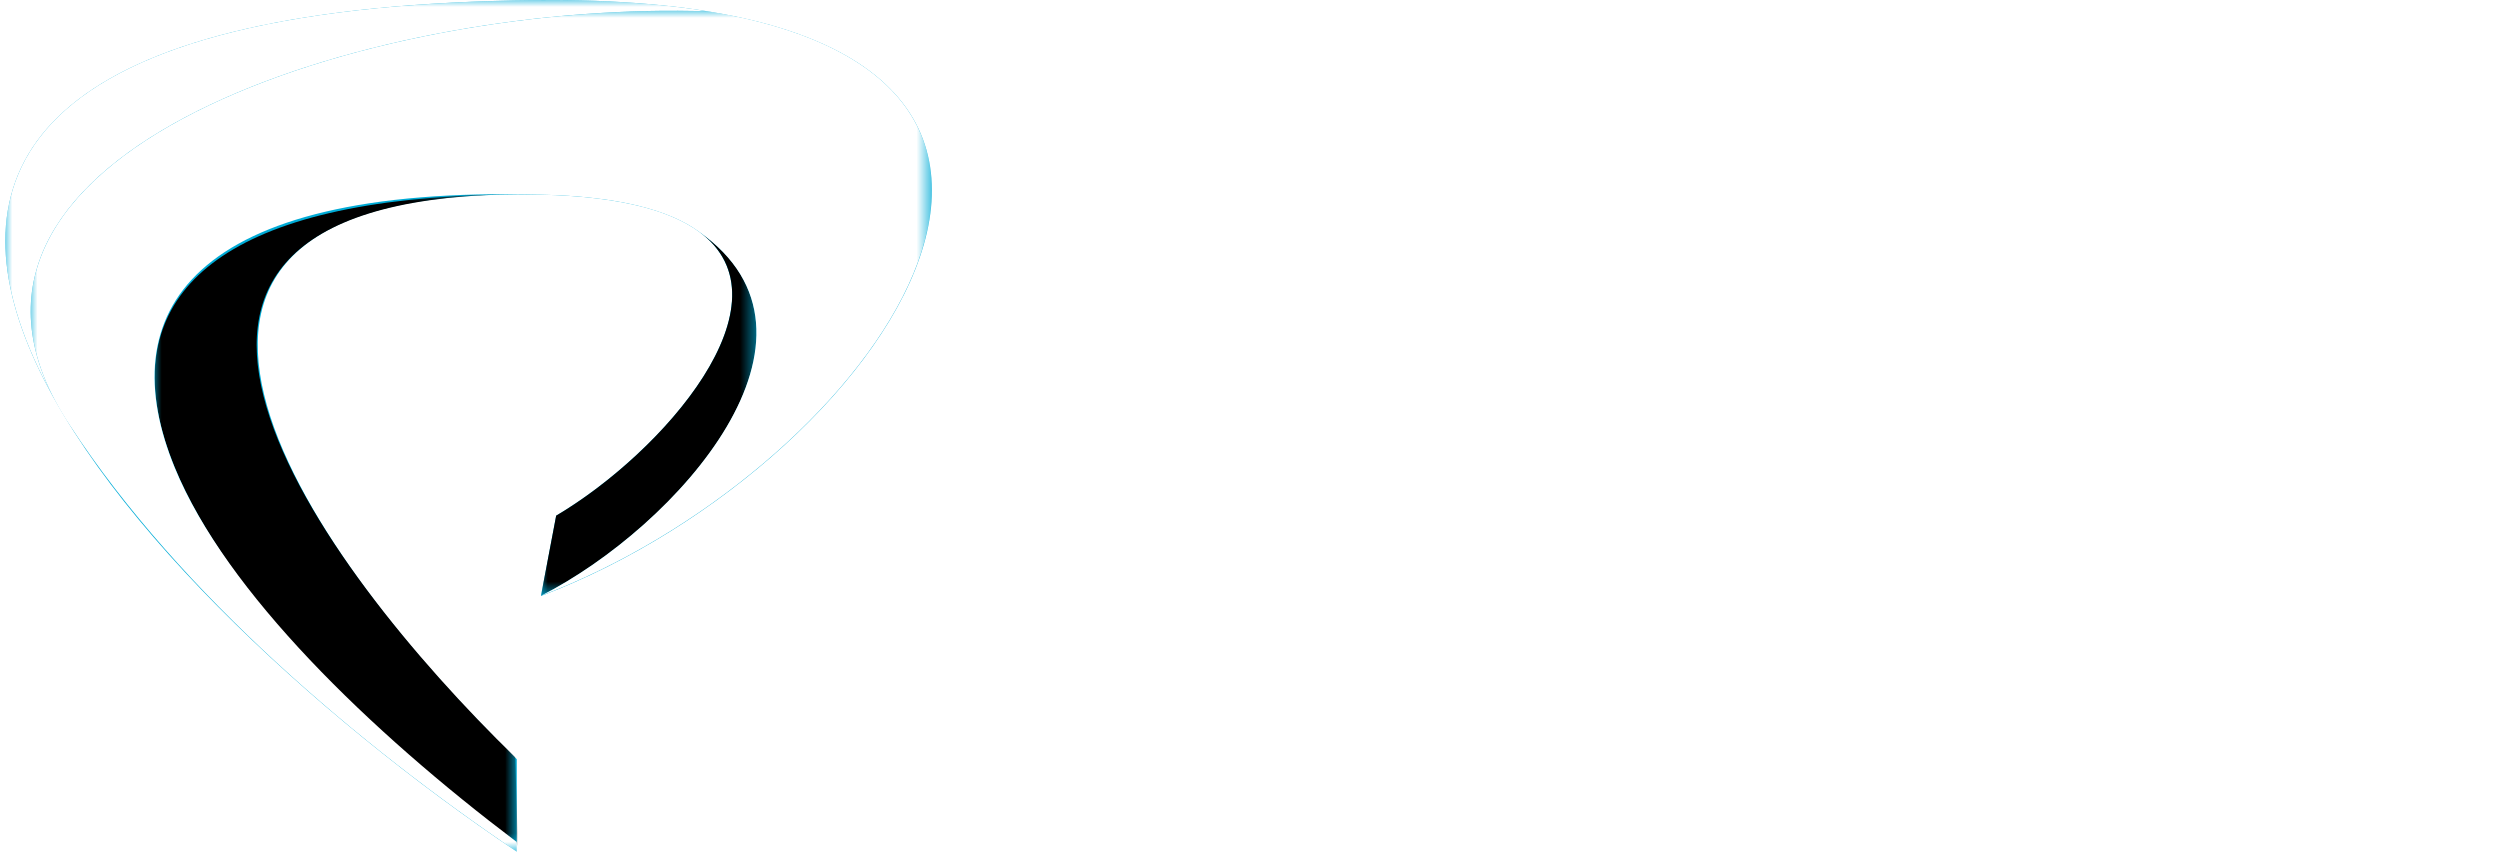
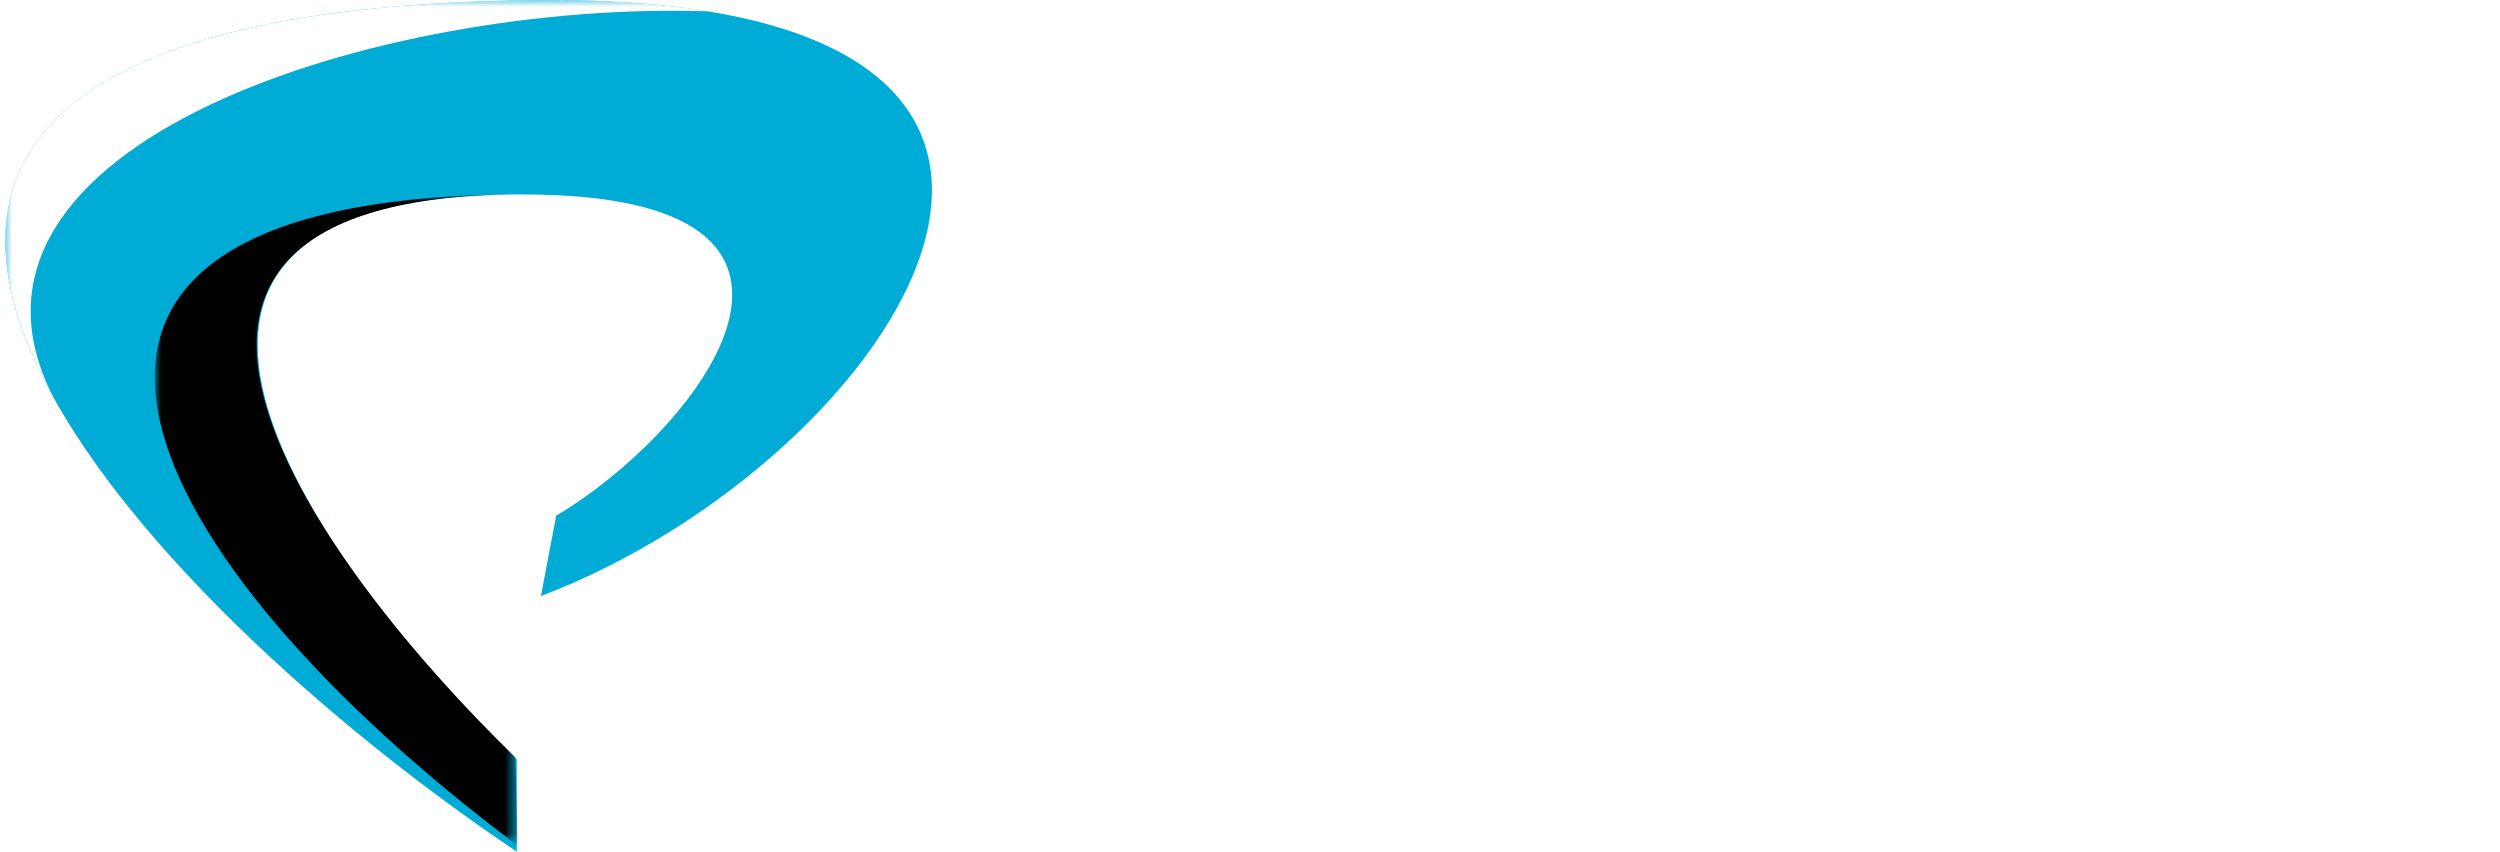
<svg xmlns="http://www.w3.org/2000/svg" version="1.1" id="Layer_1" x="0px" y="0px" viewBox="0 0 182 62" style="enable-background:new 0 0 182 62;" xml:space="preserve">
  <style type="text/css">
	.st0{fill-rule:evenodd;clip-rule:evenodd;fill:#00ABD6;}
	.st1{filter:url(#Adobe_OpacityMaskFilter);}
	.st2{fill:url(#SVGID_00000075148595832991321850000011198393280923102087_);}
	.st3{mask:url(#SVGID_1_);fill-rule:evenodd;clip-rule:evenodd;}
	.st4{filter:url(#Adobe_OpacityMaskFilter_00000076597322155698171210000005858640126871688877_);}
	.st5{fill:url(#SVGID_00000176041679326059265620000016521554254967215239_);}
	.st6{mask:url(#SVGID_00000103240792216381871260000004412272510139582354_);fill-rule:evenodd;clip-rule:evenodd;}
	.st7{filter:url(#Adobe_OpacityMaskFilter_00000083071977224765532470000017190160624930505402_);}
	.st8{fill:url(#SVGID_00000026855428324831361720000016524417479726250143_);}
	.st9{mask:url(#SVGID_00000122702343349516904360000014868818168820781484_);fill-rule:evenodd;clip-rule:evenodd;fill:#FFFFFF;}
	.st10{filter:url(#Adobe_OpacityMaskFilter_00000067235559817298673130000002746853926174096525_);}
	.st11{fill:url(#SVGID_00000114063191323952214860000000636307151598241668_);}
	.st12{mask:url(#SVGID_00000073712807306996091930000013552290770634843283_);fill-rule:evenodd;clip-rule:evenodd;fill:#FFFFFF;}
	.st13{fill-rule:evenodd;clip-rule:evenodd;fill:#FFFFFF;}
</style>
  <g>
    <path class="st0" d="M37.62,62C8.43,42.42-29.68,0.75,38.94,0.01c49.03-0.53,26.31,33.57,0.44,43.38l1.11-5.85   c10.05-5.93,23.49-22.85-1.17-23.37c-35.48-0.76-17.55,25.81-1.7,41.1L37.62,62" />
    <defs>
      <filter id="Adobe_OpacityMaskFilter" filterUnits="userSpaceOnUse" x="39.38" y="16.85" width="15.7" height="26.53">
        <feColorMatrix type="matrix" values="1 0 0 0 0  0 1 0 0 0  0 0 1 0 0  0 0 0 1 0" />
      </filter>
    </defs>
    <mask maskUnits="userSpaceOnUse" x="39.38" y="16.85" width="15.7" height="26.53" id="SVGID_1_">
      <g class="st1">
        <linearGradient id="SVGID_00000018950228295987800520000015115226172420158345_" gradientUnits="userSpaceOnUse" x1="-222.988" y1="296.425" x2="-202.162" y2="282.25" gradientTransform="matrix(1 0 0 1 258.677 -258.452)">
          <stop offset="0" style="stop-color:#000000" />
          <stop offset="1" style="stop-color:#B5B5B5" />
        </linearGradient>
-         <rect x="39.38" y="16.85" style="fill:url(#SVGID_00000018950228295987800520000015115226172420158345_);" width="15.7" height="26.53" />
      </g>
    </mask>
    <path class="st3" d="M40.49,37.54c7.71-4.55,17.42-15.57,10.38-20.69c10.85,7.59-1.58,21.5-11.49,26.53L40.49,37.54z" />
    <defs>
      <filter id="Adobe_OpacityMaskFilter_00000168095519474848656690000000385329140019624865_" filterUnits="userSpaceOnUse" x="11.27" y="14.15" width="26.43" height="47.43">
        <feColorMatrix type="matrix" values="1 0 0 0 0  0 1 0 0 0  0 0 1 0 0  0 0 0 1 0" />
      </filter>
    </defs>
    <mask maskUnits="userSpaceOnUse" x="11.27" y="14.15" width="26.43" height="47.43" id="SVGID_00000130626535650599934330000008742111407739511688_">
      <g style="filter:url(#Adobe_OpacityMaskFilter_00000168095519474848656690000000385329140019624865_);">
        <linearGradient id="SVGID_00000153687348328643024190000002869079487401636520_" gradientUnits="userSpaceOnUse" x1="-149.762" y1="254.87" x2="-140.246" y2="216.428" gradientTransform="matrix(1 0 0 1 170.332 -201.219)">
          <stop offset="0" style="stop-color:#000000" />
          <stop offset="1" style="stop-color:#FFFFFF" />
        </linearGradient>
        <rect x="11.27" y="14.15" style="fill:url(#SVGID_00000153687348328643024190000002869079487401636520_);" width="26.43" height="47.43" />
      </g>
    </mask>
    <path style="mask:url(#SVGID_00000130626535650599934330000008742111407739511688_);fill-rule:evenodd;clip-rule:evenodd;" d="   M36.84,14.15c-32.92,0.76-13.8,26.9,0.67,40.98l0.19,6.44C10.16,40.94-4.14,14.75,36.84,14.15" />
    <defs>
      <filter id="Adobe_OpacityMaskFilter_00000168838651333767491030000013171471928250096812_" filterUnits="userSpaceOnUse" x="2.23" y="0.79" width="65.6" height="61.21">
        <feColorMatrix type="matrix" values="1 0 0 0 0  0 1 0 0 0  0 0 1 0 0  0 0 0 1 0" />
      </filter>
    </defs>
    <mask maskUnits="userSpaceOnUse" x="2.23" y="0.79" width="65.6" height="61.21" id="SVGID_00000159429707801546796230000015053929301833198239_">
      <g style="filter:url(#Adobe_OpacityMaskFilter_00000168838651333767491030000013171471928250096812_);">
        <linearGradient id="SVGID_00000012430689441081403770000018290670399892554672_" gradientUnits="userSpaceOnUse" x1="-126.488" y1="248.296" x2="-77.882" y2="206.059" gradientTransform="matrix(1 0 0 1 141.94 -199.886)">
          <stop offset="0" style="stop-color:#000000" />
          <stop offset="0.55" style="stop-color:#1B1B1B" />
          <stop offset="1" style="stop-color:#A0A0A0" />
        </linearGradient>
        <rect x="2.23" y="0.79" style="fill:url(#SVGID_00000012430689441081403770000018290670399892554672_);" width="65.6" height="61.21" />
      </g>
    </mask>
-     <path style="mask:url(#SVGID_00000159429707801546796230000015053929301833198239_);fill-rule:evenodd;clip-rule:evenodd;fill:#FFFFFF;" d="   M51.61,0.83c31.76,5.25,11.03,33.72-12.24,42.55c9.91-5.03,22.34-18.95,11.49-26.53c-2.14-1.55-5.81-2.56-11.55-2.68   c-25.61-0.68-31.22,8.64-26.58,19.9c3.72,9.02,14.22,19.17,24.88,27.22c0.02,0.02,0.1,0.77,0.01,0.71   c-11.35-7.66-24.48-18.73-32.51-31C-8.1,11.18,27.11-0.04,51.61,0.83" />
    <defs>
      <filter id="Adobe_OpacityMaskFilter_00000122712982807431015570000003404798486911903644_" filterUnits="userSpaceOnUse" x="0.39" y="0" width="51.23" height="28.91">
        <feColorMatrix type="matrix" values="1 0 0 0 0  0 1 0 0 0  0 0 1 0 0  0 0 0 1 0" />
      </filter>
    </defs>
    <mask maskUnits="userSpaceOnUse" x="0.39" y="0" width="51.23" height="28.91" id="SVGID_00000033366702477796799810000006078475082635042184_">
      <g style="filter:url(#Adobe_OpacityMaskFilter_00000122712982807431015570000003404798486911903644_);">
        <linearGradient id="SVGID_00000039121028634374575140000002564625210077062316_" gradientUnits="userSpaceOnUse" x1="-84.377" y1="318.192" x2="-135.775" y2="318.73" gradientTransform="matrix(1 0 0 1 136.137 -304.005)">
          <stop offset="0" style="stop-color:#000000" />
          <stop offset="0.59" style="stop-color:#2C2C2C" />
          <stop offset="1" style="stop-color:#959595" />
        </linearGradient>
        <rect x="0.39" y="0" style="fill:url(#SVGID_00000039121028634374575140000002564625210077062316_);" width="51.23" height="28.91" />
      </g>
    </mask>
    <path style="mask:url(#SVGID_00000033366702477796799810000006078475082635042184_);fill-rule:evenodd;clip-rule:evenodd;fill:#FFFFFF;" d="   M38.94,0.01C0.32,0.42-4.49,13.8,3.88,28.91C-5.61,10.4,27.98-0.01,51.61,0.83C48.07,0.25,43.86-0.05,38.94,0.01" />
    <path class="st13" d="M74.16,37.63h15.21c0.01-0.34,0.01-0.68,0.01-1.02c0-1.97-0.04-4.61-1.7-5.97c-1.84-1.52-5.93-1.35-8.16-1.35   c-2.32,0-6.2-0.11-8.2,1.28c-2,1.39-1.87,4.21-1.87,6.41c0,2.09-0.1,4.83,1.75,6.22c1.82,1.37,5.56,1.33,7.72,1.33   c2.24,0,6.11,0,8.15-1.01c1.4-0.69,1.89-1.83,2.1-3.23h-4.71c-0.19,0.62-0.56,1.05-1.27,1.31c-1.02,0.36-2.74,0.34-3.81,0.34   c-1.2,0-3.28-0.02-4.28-0.77c-0.96-0.72-0.95-1.88-0.95-2.97V37.63z M74.16,34.98c0.1-3.3,2.8-3.2,5.46-3.2   c1.23,0,3.5-0.01,4.41,0.96c0.62,0.62,0.59,1.41,0.62,2.24l0.02,0.57H74.14L74.16,34.98z" />
    <rect x="91.89" y="24.76" class="st13" width="4.7" height="19.37" />
    <rect x="99.18" y="24.76" class="st13" width="4.7" height="3.25" />
    <rect x="99.18" y="29.71" class="st13" width="4.7" height="14.42" />
    <polygon class="st13" points="106.23,29.71 112.19,36.67 105.97,44.13 111.7,44.13 115.51,38.87 116.38,38.87 120.1,44.13    126.09,44.13 119.64,36.34 125.39,29.71 119.43,29.71 116.31,33.85 115.48,33.85 112.55,29.71  " />
-     <path class="st13" d="M128.18,24.76c0,4.84,0,8.26,0,13.09c0,0.66-0.05,1.62,0.03,2.26l0,0.02l0,0.02c0.05,1.21,0.16,2.2,1.05,3.07   c1.4,1.38,4.17,1.29,5.99,1.29c0.16,0,0.32,0,0.49,0h1.61V41.5h-1.61c-0.95,0-1.95-0.15-2.48-1.02c-0.46-0.75-0.38-1.77-0.38-2.62   v-5.09h4.47v-3.06h-4.47v-4.95H128.18z" />
    <path class="st13" d="M144.61,34.98c0.1-3.3,2.8-3.2,5.46-3.2c1.23,0,3.5-0.01,4.41,0.96c0.62,0.62,0.59,1.41,0.62,2.24l0.02,0.57   h-10.52L144.61,34.98z M141.77,30.56c-2,1.39-1.87,4.21-1.87,6.41c0,2.09-0.1,4.83,1.75,6.22c1.82,1.37,5.56,1.33,7.72,1.33   c2.24,0,6.11,0,8.15-1.01c1.4-0.69,1.89-1.83,2.1-3.23h-4.71c-0.19,0.62-0.56,1.05-1.27,1.31c-1.02,0.36-2.74,0.34-3.81,0.34   c-1.2,0-3.28-0.02-4.28-0.77c-0.96-0.72-0.95-1.88-0.95-2.97v-0.56h15.21c0.01-0.34,0.01-0.68,0.01-1.02c0-1.97-0.04-4.61-1.7-5.97   c-1.84-1.52-5.93-1.35-8.16-1.35C147.65,29.28,143.77,29.17,141.77,30.56z" />
    <polygon class="st13" points="162.34,24.76 162.34,44.13 167.05,44.13 167.05,37.89 169.31,37.89 175.56,44.13 181.62,44.13    173.08,36.37 180.52,29.71 174.4,29.71 169.08,34.77 167.05,34.77 167.05,24.76  " />
  </g>
</svg>